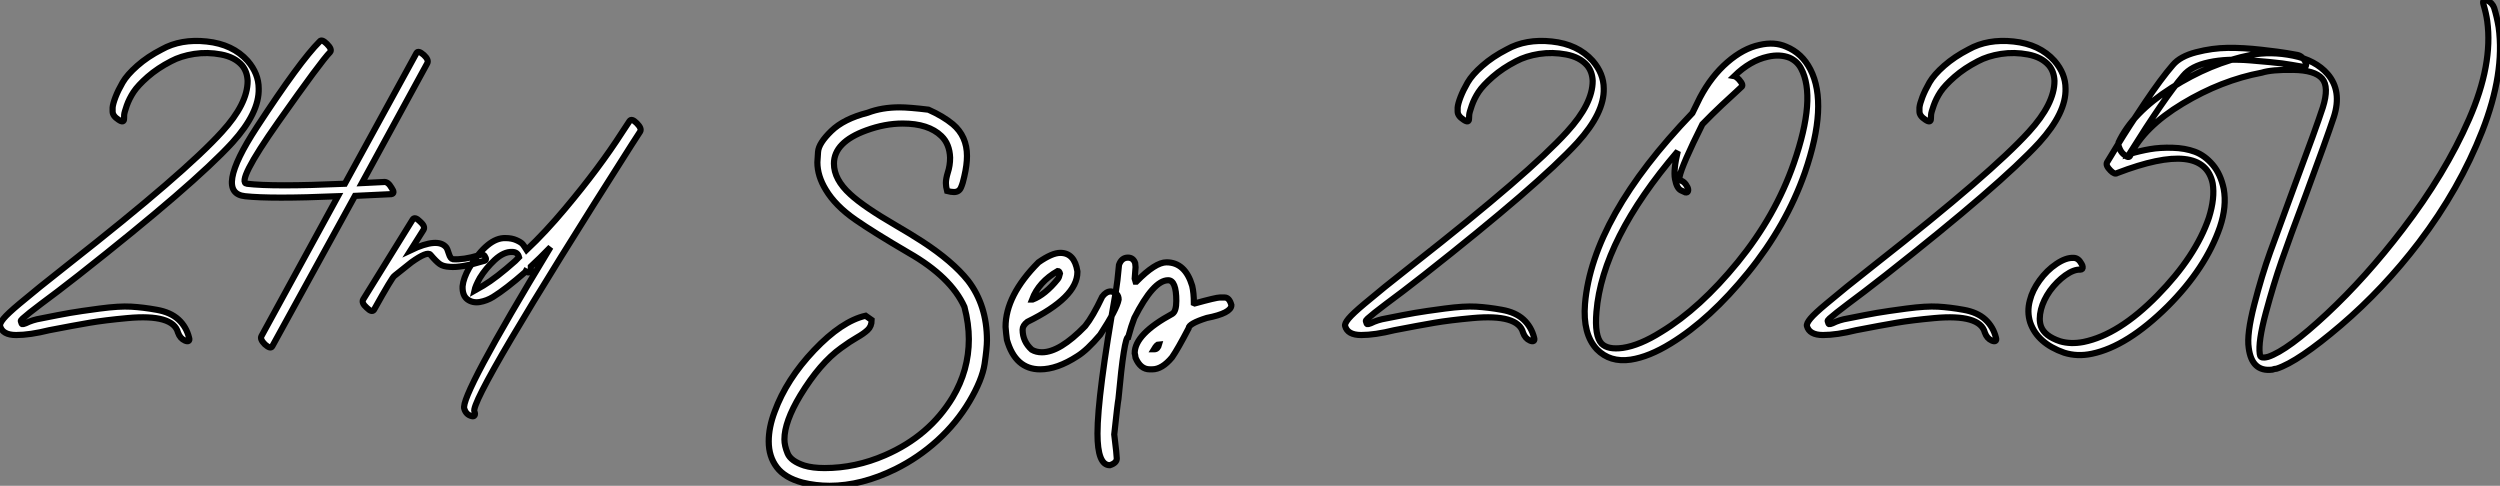
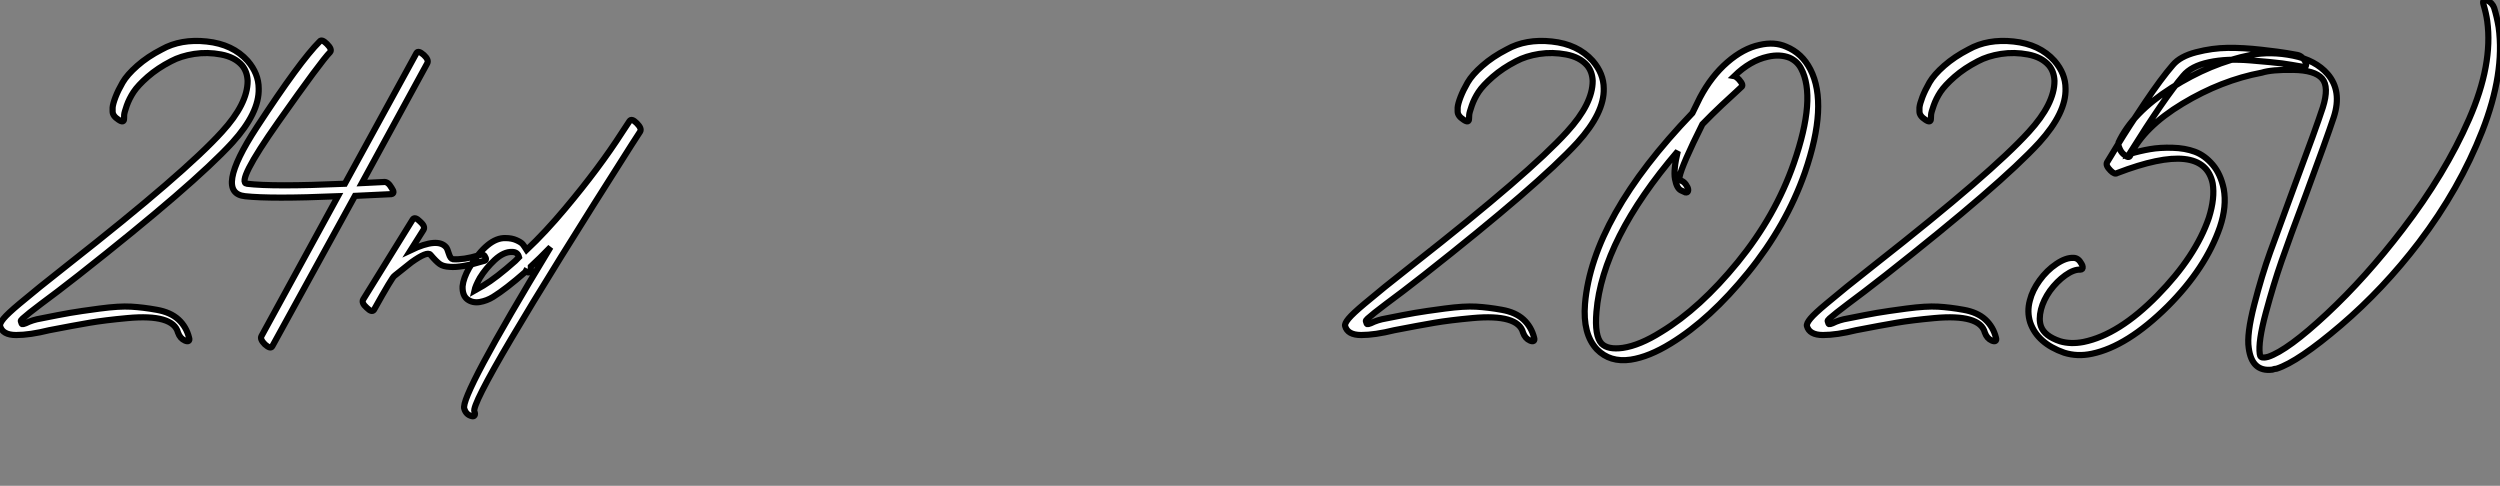
<svg xmlns="http://www.w3.org/2000/svg" viewBox="-0.406 -58.733 404.393 78.583">
  <rect x="-0.406" y="-58.733" width="404.393" height="78.583" fill="#808080" stroke="none" />
  <path d="M19.66-39.54L19.66-39.54Q19.66-39.76 19.68-40.15Q19.71-40.54 20.10-41.66Q20.50-42.78 21.20-43.85Q21.90-44.91 23.49-46.31Q25.09-47.71 27.27-48.83L27.27-48.83Q28.84-49.67 31.00-50.01Q33.15-50.34 35.36-49.92Q37.58-49.50 38.75-48.16L38.75-48.16Q39.59-47.15 39.65-45.64L39.65-45.64Q39.65-41.94 35.50-37.41L35.50-37.41Q29.51-30.80 10.70-16.02L10.70-16.02Q7.50-13.50 6.08-12.35Q4.65-11.20 2.74-9.60Q0.84-8.01 0.17-7.20Q-0.50-6.38-0.39-5.99L-0.39-5.99Q0-4.54 2.21-4.54Q4.42-4.54 7.56-5.32L7.56-5.32Q11.59-6.10 14.06-6.52Q16.52-6.94 20.22-7.28Q23.91-7.62 25.96-7.03Q28-6.44 28.39-4.93L28.39-4.93Q28.73-3.98 29.51-3.64L29.51-3.64Q29.90-3.47 30.10-3.58Q30.30-3.70 30.18-4.09L30.18-4.09Q29.74-5.88 28.45-7.06Q27.16-8.23 24.95-8.62Q22.74-9.02 20.80-9.13Q18.87-9.24 15.71-8.82Q12.54-8.40 10.92-8.12Q9.30-7.84 6.22-7.22L6.22-7.22Q4.87-7 3.75-6.44L3.75-6.44Q3.30-6.27 3.19-6.30Q3.08-6.33 2.97-6.78L2.97-6.78Q2.91-6.89 3.25-7.20Q3.58-7.50 4.42-8.18Q5.26-8.85 6.24-9.58Q7.22-10.30 8.96-11.62Q10.70-12.94 12.32-14.22L12.32-14.22Q30.97-28.90 37.18-35.67L37.18-35.67Q41.55-40.49 41.44-44.41L41.44-44.41Q41.44-46.82 39.65-48.89L39.65-48.89Q37.24-51.58 33.04-52.02Q28.84-52.47 25.76-50.74L25.76-50.74Q23.46-49.56 21.81-48.10Q20.16-46.65 19.43-45.39Q18.70-44.13 18.28-43.04Q17.86-41.94 17.81-41.33L17.81-41.33L17.81-40.71Q17.81-39.98 18.76-39.37L18.76-39.37Q19.66-38.75 19.66-39.54ZM51.30-52.02L51.30-52.02Q48.10-48.83 41.13-38.16Q34.16-27.50 39.26-26.99L39.26-26.99Q43.40-26.54 54.26-26.99L54.26-26.99L41.89-4.37Q41.61-3.86 42.45-3.02L42.45-3.02Q43.34-2.24 43.62-2.69L43.62-2.69L57.01-27.05Q62.61-27.33 62.89-27.33L62.89-27.33Q63.56-27.44 62.94-28.34L62.94-28.34Q62.33-29.40 61.66-29.29L61.66-29.29Q60.26-29.23 58.13-29.12L58.13-29.12L68.71-48.50Q68.99-49.06 68.15-49.84L68.15-49.84Q67.26-50.62 66.98-50.18L66.98-50.18L55.38-29.01Q43.74-28.50 39.54-29.01L39.54-29.01Q37.69-29.18 44.63-39.03Q51.58-48.89 52.98-50.29L52.98-50.29Q53.37-50.74 52.47-51.63L52.47-51.63Q51.63-52.47 51.30-52.02ZM66.36-23.24L66.36-23.24L58.35-10.30Q58.02-9.74 58.91-8.96L58.91-8.96Q59.75-8.12 60.09-8.62L60.09-8.62Q63.06-13.94 63.39-14.11L63.39-14.11Q63.39-14.11 66.14-16.30L66.14-16.30Q68.71-18.14 69.22-17.53L69.22-17.53Q70.17-16.41 70.73-16.02Q71.29-15.62 72.35-15.57L72.35-15.57Q74.20-15.40 77.84-16.52L77.84-16.52Q78.46-16.63 78.01-17.30L78.01-17.30Q77.78-17.70 77-17.42L77-17.42Q74.59-16.69 72.86-16.80L72.86-16.80Q72.46-16.86 72.21-17.67Q71.96-18.48 71.79-18.70L71.79-18.70Q70.45-20.38 66.02-18.26L66.02-18.26L68.10-21.56Q68.43-22.12 67.54-22.90L67.54-22.90Q66.70-23.74 66.36-23.24ZM85.40-14.95L85.40-14.95L85.40-15.01Q85.40-15.06 85.43-15.15Q85.46-15.23 85.46-15.37Q85.46-15.51 85.46-15.62L85.46-15.62Q86.86-16.91 88.65-18.76L88.65-18.76Q73.92 5.54 74.70 7.39L74.70 7.39Q74.98 8.34 75.88 8.57L75.88 8.57Q76.22 8.68 76.36 8.46Q76.50 8.23 76.33 7.84L76.33 7.84Q75.49 5.94 101.81-35.39L101.81-35.39L103.15-37.46Q103.43-37.97 102.59-38.81Q101.75-39.65 101.42-39.14L101.42-39.14L100.24-37.35Q96.54-31.58 91-24.98L91-24.98Q87.86-21.22 84.78-18.31L84.78-18.31Q84.39-18.93 84.14-19.24Q83.89-19.54 83.13-19.88Q82.38-20.22 81.37-20.22L81.37-20.22Q78.51-20.33 75.49-15.40L75.49-15.40Q74.54-13.72 74.42-12.43L74.42-12.43Q74.37-10.92 75.21-10.30Q76.05-9.69 77.20-9.88Q78.34-10.08 79.35-10.70L79.35-10.70Q81.42-11.98 84.56-14.73L84.56-14.73L84.62-14.84Q85.29-14.45 85.40-14.95ZM83.55-17.14L83.55-17.14L82.94-16.52Q79.86-13.78 77.78-12.54L77.78-12.54Q76.94-12.04 76.33-11.70L76.33-11.70Q76.50-12.49 77.22-13.78L77.22-13.78Q78.18-15.34 79.63-16.69Q81.09-18.03 82.43-17.98L82.43-17.98Q83.33-17.98 83.55-17.14Z" fill="white" stroke="black" transform="scale(1,1)" />
-   <path d="M133.78 19.85L133.78 19.85Q131.54 19.85 129.41 19.33L129.41 19.33Q126.54 18.57 125.24 16.84Q123.94 15.12 123.94 12.66L123.94 12.66Q123.94 10.39 124.90 7.85L124.90 7.85Q126.81 2.63 131.28-2.08Q135.75-6.78 139.61-7.66L139.61-7.66L140.59-6.97Q140.59-5.96 139.95-5.36Q139.31-4.76 138.20-4.13Q137.09-3.50 135.67-2.46L135.67-2.46Q132.22 0 129.05 5.22L129.05 5.22Q126.48 9.49 126.48 12.33L126.48 12.33Q126.48 13.37 127.00 14.62Q127.52 15.86 129.68 16.57L129.68 16.57Q131.02 16.98 132.99 16.98L132.99 16.98Q137.97 16.98 142.75 14.90L142.75 14.90Q149.92 11.79 153.69 5.55L153.69 5.55Q156.31 1.15 156.31-3.86L156.31-3.86Q156.31-6.37 155.60-9.08L155.60-9.08Q153.42-13.92 146.58-17.83L146.58-17.83Q140.92-21.14 137.97-23.19L137.97-23.19Q134.74-25.43 133.18-28.03L133.18-28.03Q131.81-30.27 131.81-32.48L131.81-32.48Q131.81-32.79 131.92-34.18Q132.03-35.57 134.06-37.54Q136.08-39.51 139.96-40.50L139.96-40.50Q142.23-41.37 145.10-41.37L145.10-41.37Q146.66-41.37 149.78-40.99L149.78-40.99Q152.13-39.95 153.72-38.64L153.72-38.64Q156.01-36.70 156.01-33.50L156.01-33.50Q156.01-32.05 155.58-30.21L155.58-30.21Q155.36-29.12 155.04-28.40Q154.73-27.67 153.91-27.67L153.91-27.67Q153.44-27.67 152.79-27.84L152.79-27.84Q152.60-28.55 152.60-29.12L152.60-29.12Q152.60-29.80 152.90-30.79L152.90-30.79Q153.28-31.94 153.28-33.22L153.28-33.22Q153.20-35.44 151.88-36.72L151.88-36.72Q149.78-38.75 145.62-38.75L145.62-38.75Q142.75-38.75 139.74-37.65L139.74-37.65Q134.49-35.74 134.49-32.27L134.49-32.27Q134.49-29.70 137.15-27.29L137.15-27.29Q139.31-25.29 144.53-22.26L144.53-22.26Q146.66-21.03 148.79-19.66L148.79-19.66Q153.69-16.46 156.18-13.34L156.18-13.34Q159.24-9.35 159.24-3.69L159.24-3.69Q159.24-2.43 158.86 0.14Q158.47 2.71 156.40 6.21Q154.32 9.71 151.23 12.51Q148.14 15.31 144.45 17.14L144.45 17.14Q138.95 19.85 133.78 19.85ZM167.85 1.01L167.85 1.01Q163.83 1.01 162.47-3.77L162.47-3.77Q162.33-4.76 162.25-5.85L162.25-5.85Q162.25-10.94 167.58-16.30L167.58-16.30Q169.77-17.83 171.11-17.83L171.11-17.83Q173.40-17.83 173.87-14.85L173.87-14.85L173.87-14.71Q173.87-10.64 165.78-6.67L165.78-6.67Q165.01-6.07 165.01-5.41L165.01-5.41Q165.01-3.50 166.49-2.16L166.49-2.16Q167.20-1.75 168.13-1.75L168.13-1.75Q171.03-1.75 175.13-5.99L175.13-5.99Q176.36-7.52 177.89-10.75L177.89-10.75Q178.52-11.59 179.28-11.59L179.28-11.59Q180.54-11.40 180.54-10.28L180.54-10.28Q180.24-8.70 177.56-4.59L177.56-4.59Q175.43-2.08 173.87-1.12L173.87-1.12Q170.59 1.01 167.85 1.01ZM166.54-10.28L166.62-10.28Q168.65-11.05 170.70-13.59L170.70-13.59Q170.92-13.86 171.05-14.49L171.05-14.49Q170.94-14.90 170.70-14.90L170.70-14.90Q167.61-13.13 166.54-10.28L166.54-10.28ZM179.12 16.52L179.12 16.52Q177.12 16.52 177.12 11.40L177.12 11.40Q177.12 5.20 180.10-11.65L180.10-11.65Q180.35-13.10 180.60-15.89L180.60-15.89Q181.01-17.06 182.04-17.06L182.04-17.06Q182.92-17.06 183.22-16.16L183.22-16.16Q183.28-15.78 183.28-15.53L183.28-15.53L183.14-13.67L183.28-13.18L183.41-13.18Q186.47-16.30 188.28-16.30L188.28-16.30Q191.31-16.30 192.44-12.50L192.44-12.50Q192.71-11.35 192.71-9.71L192.71-9.71L192.85-9.65Q196.32-10.61 196.92-10.61L196.92-10.61L197.69-10.61Q198.45-10.61 198.78-9.38L198.78-9.38Q198.78-8.07 194.79-7.30L194.79-7.30Q191.86-6.37 191.86-5.63L191.86-5.63Q190.11-2.27 189.18-0.93L189.18-0.93Q187.57 1.01 185.98 1.01L185.98 1.01L185.57 1.01Q184.07 1.01 183.28-0.85L183.28-0.85Q183.19-1.48 183.14-1.61L183.14-1.61Q183.14-4.68 189.24-7.98L189.24-7.98Q189.87-8.39 189.87-10.06L189.87-10.06Q189.87-13.40 188.55-13.40L188.55-13.40Q186.17-13.40 183.08-7.30L183.08-7.30Q182.59-6.04 182.10-4.24L182.10-4.24Q181.44-4.24 180.51 5.80L180.51 5.80Q180.38 6.40 179.83 11.54L179.83 11.54Q180.24 14.88 180.24 15.42L180.24 15.42Q180.24 16.16 179.12 16.52ZM186.26-2.24L186.34-2.24Q186.88-2.24 187.10-3.06L187.10-3.06Q186.75-3.06 186.26-2.24L186.26-2.24Z" fill="white" stroke="black" transform="scale(1,1)" />
  <path d="M237.22-39.54L237.22-39.54Q237.22-39.76 237.25-40.15Q237.28-40.54 237.67-41.66Q238.06-42.78 238.76-43.85Q239.46-44.91 241.06-46.31Q242.66-47.71 244.84-48.83L244.84-48.83Q246.41-49.67 248.56-50.01Q250.72-50.34 252.93-49.92Q255.14-49.50 256.32-48.16L256.32-48.16Q257.16-47.15 257.22-45.64L257.22-45.64Q257.22-41.94 253.07-37.41L253.07-37.41Q247.08-30.80 228.26-16.02L228.26-16.02Q225.07-13.50 223.64-12.35Q222.22-11.20 220.31-9.60Q218.41-8.01 217.74-7.20Q217.06-6.38 217.18-5.99L217.18-5.99Q217.57-4.54 219.78-4.54Q221.99-4.54 225.13-5.32L225.13-5.32Q229.16-6.10 231.62-6.52Q234.09-6.94 237.78-7.28Q241.48-7.62 243.52-7.03Q245.57-6.44 245.96-4.93L245.96-4.93Q246.30-3.98 247.08-3.64L247.08-3.64Q247.47-3.47 247.67-3.58Q247.86-3.70 247.75-4.09L247.75-4.09Q247.30-5.88 246.02-7.06Q244.73-8.23 242.52-8.62Q240.30-9.02 238.37-9.13Q236.44-9.24 233.28-8.82Q230.11-8.40 228.49-8.12Q226.86-7.84 223.78-7.22L223.78-7.22Q222.44-7 221.32-6.44L221.32-6.44Q220.87-6.27 220.76-6.30Q220.65-6.33 220.54-6.78L220.54-6.78Q220.48-6.89 220.82-7.20Q221.15-7.50 221.99-8.18Q222.83-8.85 223.81-9.58Q224.79-10.30 226.53-11.62Q228.26-12.94 229.89-14.22L229.89-14.22Q248.54-28.90 254.75-35.67L254.75-35.67Q259.12-40.49 259.01-44.41L259.01-44.41Q259.01-46.82 257.22-48.89L257.22-48.89Q254.81-51.58 250.61-52.02Q246.41-52.47 243.33-50.74L243.33-50.74Q241.03-49.56 239.38-48.10Q237.73-46.65 237.00-45.39Q236.27-44.13 235.85-43.04Q235.43-41.94 235.38-41.33L235.38-41.33L235.38-40.71Q235.38-39.98 236.33-39.37L236.33-39.37Q237.22-38.75 237.22-39.54ZM280.12-46.42L280.12-46.42Q282.70-48.94 285.55-49.56L285.55-49.56Q287.51-50.01 289.08-49.39L289.08-49.39Q290.31-48.83 290.93-47.66L290.93-47.66Q293.45-42.95 289.75-32.31L289.75-32.31Q286.78-23.80 280.68-16.32Q274.58-8.85 268.30-5.04L268.30-5.04Q264.83-2.86 262.09-2.46L262.09-2.46Q259.68-2.13 258.67-3.14L258.67-3.14Q257.50-4.37 257.83-8.29L257.83-8.29Q258.78-19.99 270.99-34.27L270.99-34.27Q270.26-31.25 270.54-29.76Q270.82-28.28 271.50-27.94L271.50-27.94L272.22-27.61Q272.56-27.55 272.64-27.80Q272.73-28.06 272.56-28.45L272.56-28.45Q272.06-29.46 271.27-29.57L271.27-29.57Q271.27-29.57 271.27-30.13L271.27-30.13Q271.66-32.03 274.97-38.64L274.97-38.64Q276.54-40.26 278.13-41.75Q279.73-43.23 280.46-43.90L280.46-43.90L281.24-44.63Q281.74-44.91 280.90-45.86L280.90-45.86Q280.40-46.37 280.12-46.42ZM255.98-9.58L255.98-9.58Q255.59-4.70 257.89-2.24L257.89-2.24Q260.02-0.06 263.38-0.56L263.38-0.56Q266.34-1.01 269.87-3.19L269.87-3.19Q276.20-7.06 282.36-14.64Q288.52-22.23 291.54-30.80L291.54-30.80Q295.35-41.83 292.44-47.49L292.44-47.49Q291.10-50.12 288.52-51.18L288.52-51.18Q286.62-52.02 284.21-51.46L284.21-51.46Q281.58-50.90 279.00-48.66Q276.42-46.42 274.58-42.95L274.58-42.95Q273.51-40.82 273.34-40.43L273.34-40.43Q257.16-23.58 255.98-9.58ZM311.93-39.54L311.93-39.54Q311.93-39.76 311.96-40.15Q311.98-40.54 312.38-41.66Q312.77-42.78 313.47-43.85Q314.17-44.91 315.76-46.31Q317.36-47.71 319.54-48.83L319.54-48.83Q321.11-49.67 323.27-50.01Q325.42-50.34 327.64-49.92Q329.85-49.50 331.02-48.16L331.02-48.16Q331.86-47.15 331.92-45.64L331.92-45.64Q331.92-41.94 327.78-37.41L327.78-37.41Q321.78-30.80 302.97-16.02L302.97-16.02Q299.78-13.50 298.35-12.35Q296.92-11.20 295.02-9.60Q293.11-8.01 292.44-7.20Q291.77-6.38 291.88-5.99L291.88-5.99Q292.27-4.54 294.48-4.54Q296.70-4.54 299.83-5.32L299.83-5.32Q303.86-6.10 306.33-6.52Q308.79-6.94 312.49-7.28Q316.18-7.62 318.23-7.03Q320.27-6.44 320.66-4.93L320.66-4.93Q321.00-3.98 321.78-3.64L321.78-3.64Q322.18-3.47 322.37-3.58Q322.57-3.70 322.46-4.09L322.46-4.09Q322.01-5.88 320.72-7.06Q319.43-8.23 317.22-8.62Q315.01-9.02 313.08-9.13Q311.14-9.24 307.98-8.82Q304.82-8.40 303.19-8.12Q301.57-7.84 298.49-7.22L298.49-7.22Q297.14-7 296.02-6.44L296.02-6.44Q295.58-6.27 295.46-6.30Q295.35-6.33 295.24-6.78L295.24-6.78Q295.18-6.89 295.52-7.20Q295.86-7.50 296.70-8.18Q297.54-8.85 298.52-9.58Q299.50-10.30 301.23-11.62Q302.97-12.94 304.59-14.22L304.59-14.22Q323.24-28.90 329.46-35.67L329.46-35.67Q333.82-40.49 333.71-44.41L333.71-44.41Q333.71-46.82 331.92-48.89L331.92-48.89Q329.51-51.58 325.31-52.02Q321.11-52.47 318.03-50.74L318.03-50.74Q315.74-49.56 314.08-48.10Q312.43-46.65 311.70-45.39Q310.98-44.13 310.56-43.04Q310.14-41.94 310.08-41.33L310.08-41.33L310.08-40.71Q310.08-39.98 311.03-39.37L311.03-39.37Q311.93-38.75 311.93-39.54ZM371.23-49.84L371.23-49.84Q370.56-49.95 369.47-50.15Q368.38-50.34 365.41-50.68Q362.44-51.02 359.95-50.99Q357.46-50.96 354.85-50.29Q352.25-49.62 351.07-48.22L351.07-48.22Q349.22-46.09 346.56-42.14Q343.90-38.19 342.17-35.34L342.17-35.34L340.43-32.48Q340.15-31.98 340.99-31.14L340.99-31.14Q341.66-30.46 342.06-30.74L342.06-30.74Q356.06-36.12 357.51-29.06L357.51-29.06Q357.90-26.71 356.90-23.52L356.90-23.52Q354.77-17.25 348.55-10.92Q342.34-4.59 336.62-3.42L336.62-3.42Q334.55-3.02 332.82-3.53L332.82-3.53Q330.30-4.37 329.74-5.94L329.74-5.94Q329.34-7.06 329.74-8.68L329.74-8.68Q330.13-10.19 331.19-11.70L331.19-11.70Q332.31-13.22 333.68-14.20Q335.06-15.18 336.12-15.12L336.12-15.12Q336.29-15.12 336.40-15.23Q336.51-15.34 336.48-15.57Q336.46-15.79 336.29-16.07L336.29-16.07Q335.78-17.02 335.00-17.02L335.00-17.02Q333.77-17.08 332.23-16.04Q330.69-15.01 329.51-13.38Q328.34-11.76 327.94-10.14L327.94-10.14Q327.44-8.29 328.00-6.55L328.00-6.55Q329.18-3.19 333.49-1.68L333.49-1.68Q335.62-1.01 337.97-1.51L337.97-1.51Q343.68-2.69 350.23-9.18L350.23-9.18Q356.39-15.34 358.69-22.01L358.69-22.01Q359.81-25.37 359.30-28.17L359.30-28.17Q358.80-30.58 357.51-32.09Q356.22-33.60 354.63-34.19Q353.03-34.78 351.02-34.83Q349.00-34.89 347.38-34.61Q345.75-34.33 344.02-33.82L344.02-33.82Q349.73-42.95 352.75-46.48L352.75-46.48Q354.04-48.05 356.92-48.66Q359.81-49.28 363.59-48.97Q367.37-48.66 368.77-48.47Q370.17-48.27 372.02-47.94L372.02-47.94L372.13-47.94Q372.46-47.82 372.58-48.05Q372.69-48.27 372.52-48.72L372.52-48.72Q372.02-49.67 371.23-49.84ZM344.18-33.60L344.18-33.60Q346.37-38.19 352.64-41.97Q358.91-45.75 365.46-46.98L365.46-46.98Q367.09-47.49 370.56-47.43Q374.03-47.38 375.21-46.03Q376.38-44.69 375.32-41.33L375.32-41.33Q374.26-38.08 370.78-28.78L370.78-28.78Q368.15-21.67 366.81-17.95Q365.46-14.22 364.23-9.44Q363.00-4.65 363.34-2.46L363.34-2.46Q363.84 1.46 367.14 1.06L367.14 1.06Q367.26 1.01 367.51 0.95Q367.76 0.90 367.87 0.90L367.87 0.90Q371.34-0.22 378.23-6.10Q385.12-11.98 390.89-19.54L390.89-19.54Q397.44-28.17 401.11-37.52Q404.78-46.87 403.77-54.32L403.77-54.32Q403.49-56 403.04-57.46L403.04-57.46Q402.76-58.24 401.92-58.69L401.92-58.69Q401.53-58.80 401.36-58.63Q401.19-58.46 401.30-58.07L401.30-58.07Q401.75-56.56 401.92-55.33L401.92-55.33Q402.87-48.33 398.98-39.45Q395.09-30.58 388.26-21.67L388.26-21.67Q382.32-13.89 375.99-7.98Q369.66-2.07 366.47-1.01L366.47-1.01Q366.02-0.90 365.86-0.90L365.86-0.90Q365.18-0.84 365.13-1.46L365.13-1.46Q364.85-3.47 366.11-8.15Q367.37-12.82 368.66-16.52Q369.94-20.22 372.58-27.22L372.58-27.22Q375.94-36.29 377.11-39.82L377.11-39.82Q378.46-44.02 376.10-46.76L376.10-46.76Q374.14-49 370.53-49.73Q366.92-50.46 363.67-49.84L363.67-49.84Q357.18-48.55 350.85-44.52Q344.52-40.49 342.28-35.67L342.28-35.67Q342.17-35.39 342.42-34.78Q342.67-34.16 343.06-33.82L343.06-33.82Q343.96-32.98 344.18-33.60Z" fill="white" stroke="black" transform="scale(1,1)" />
</svg>